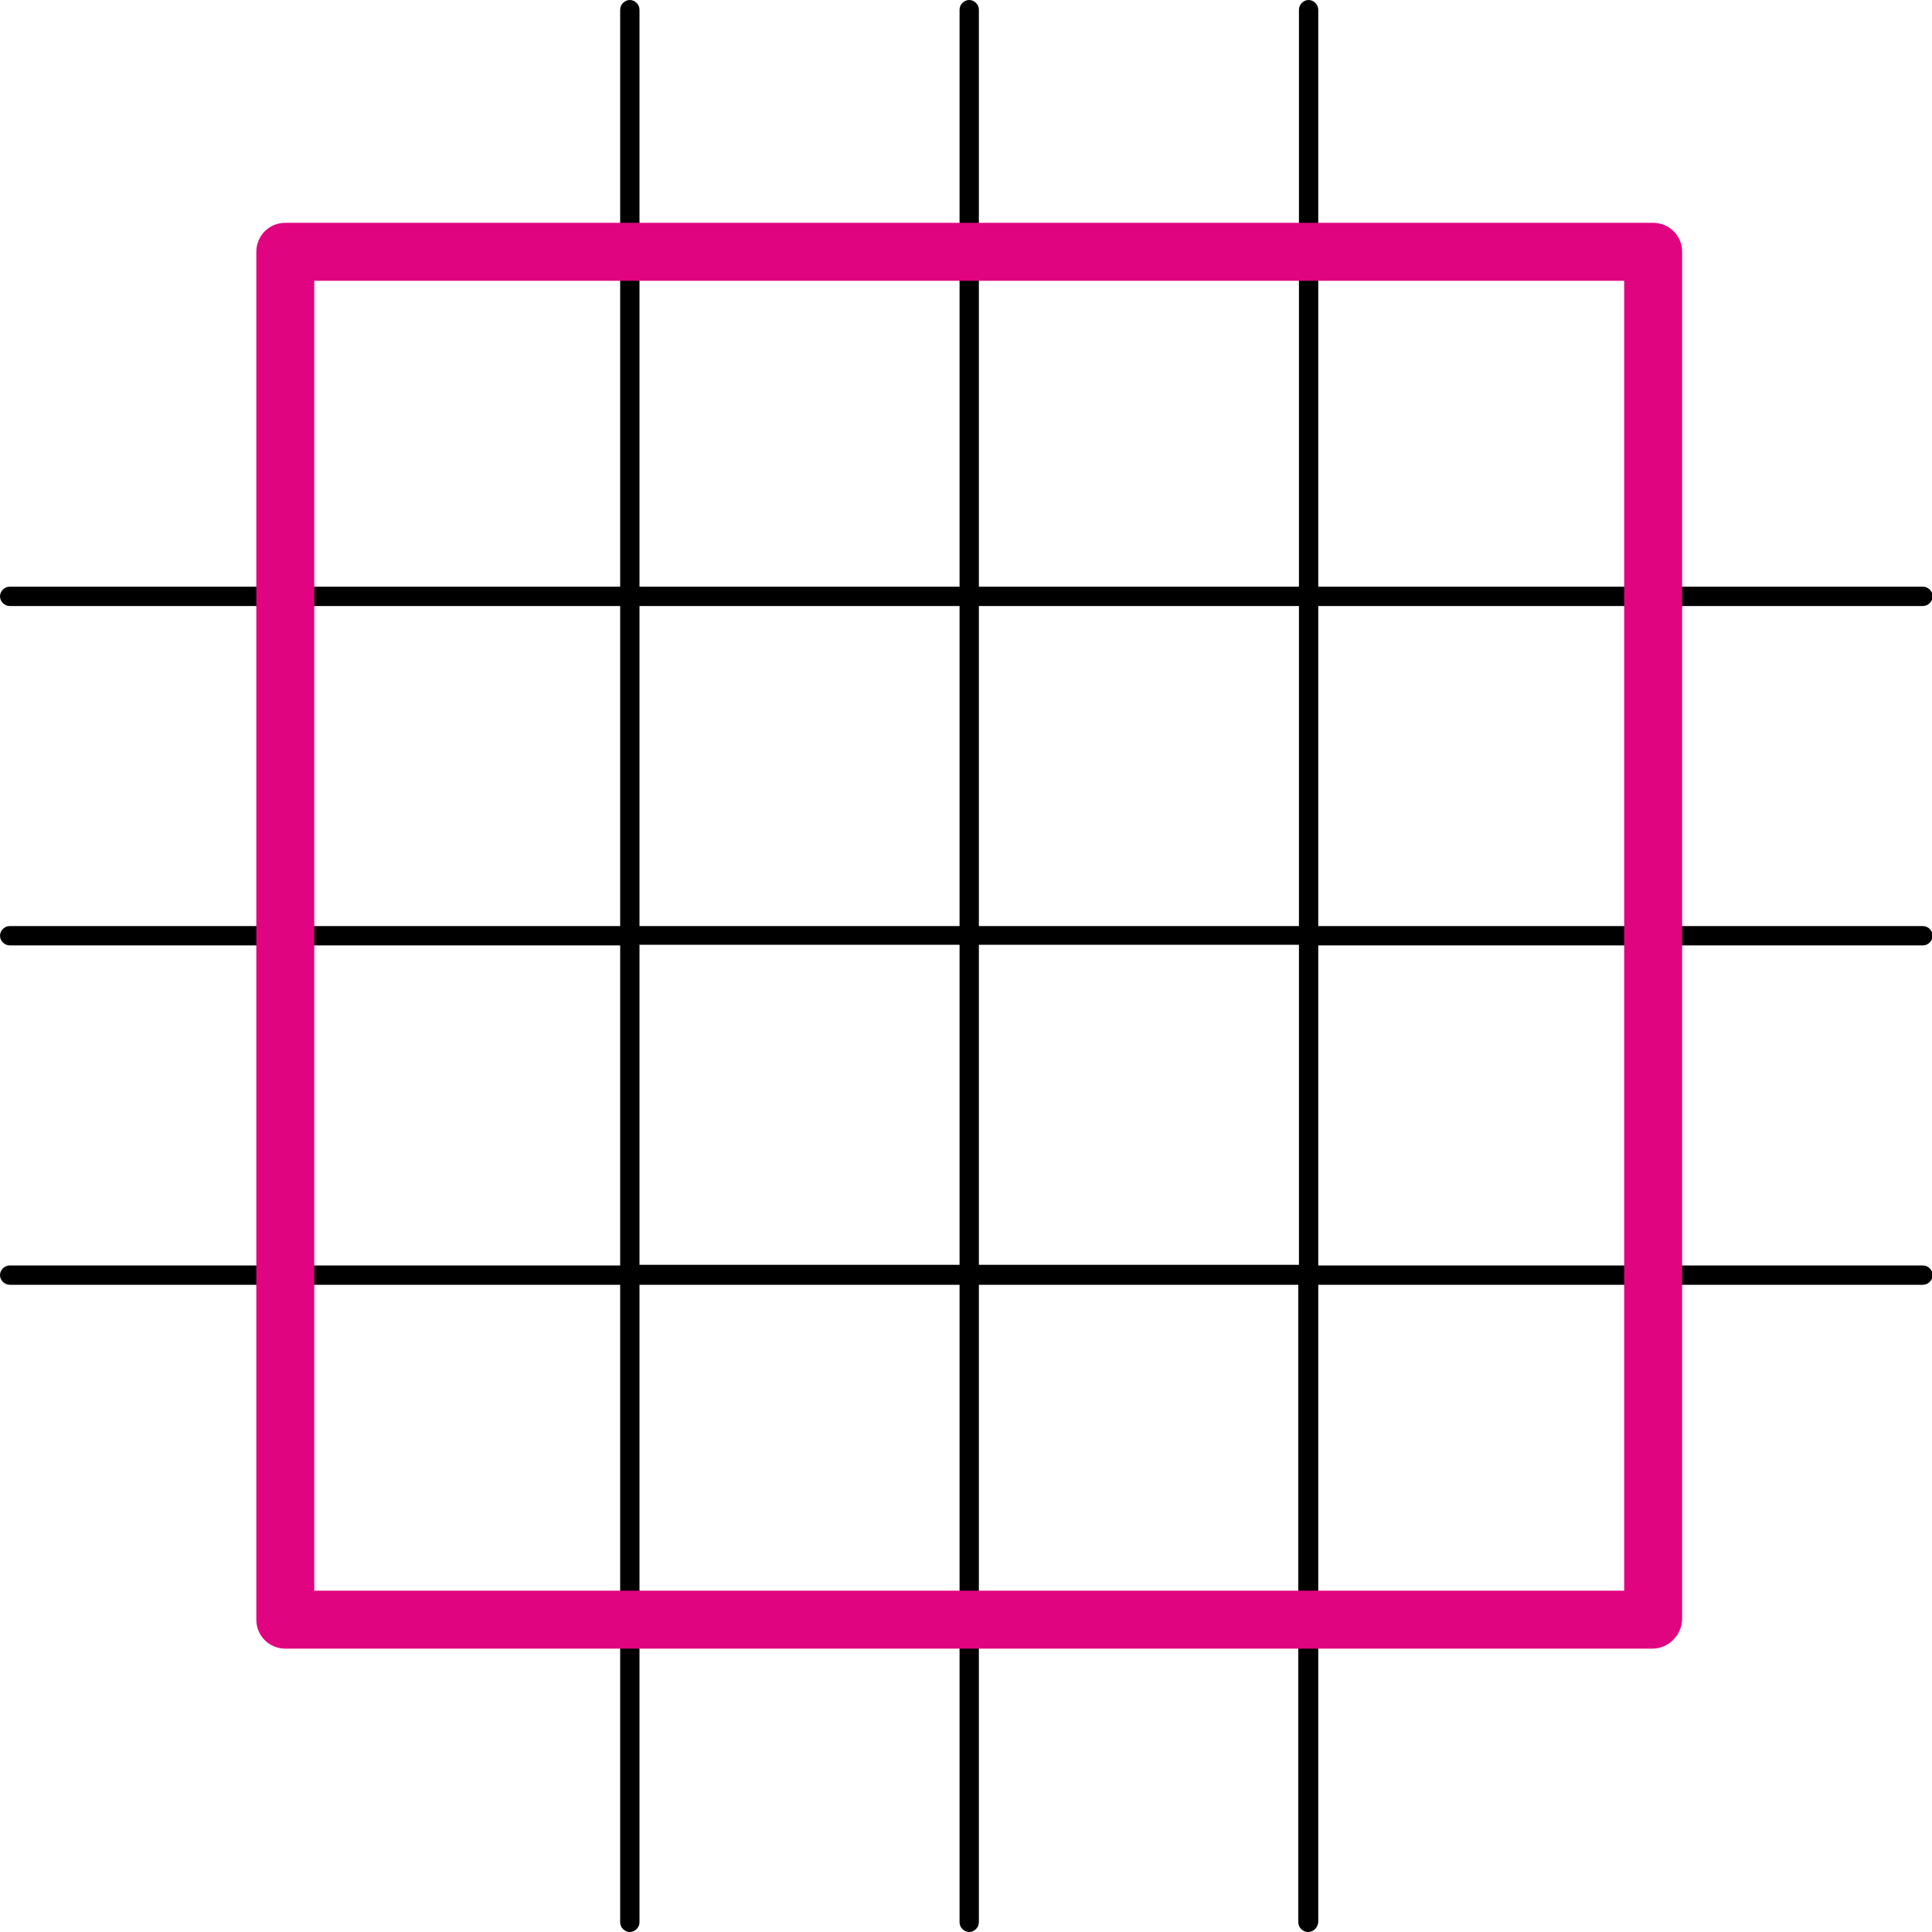
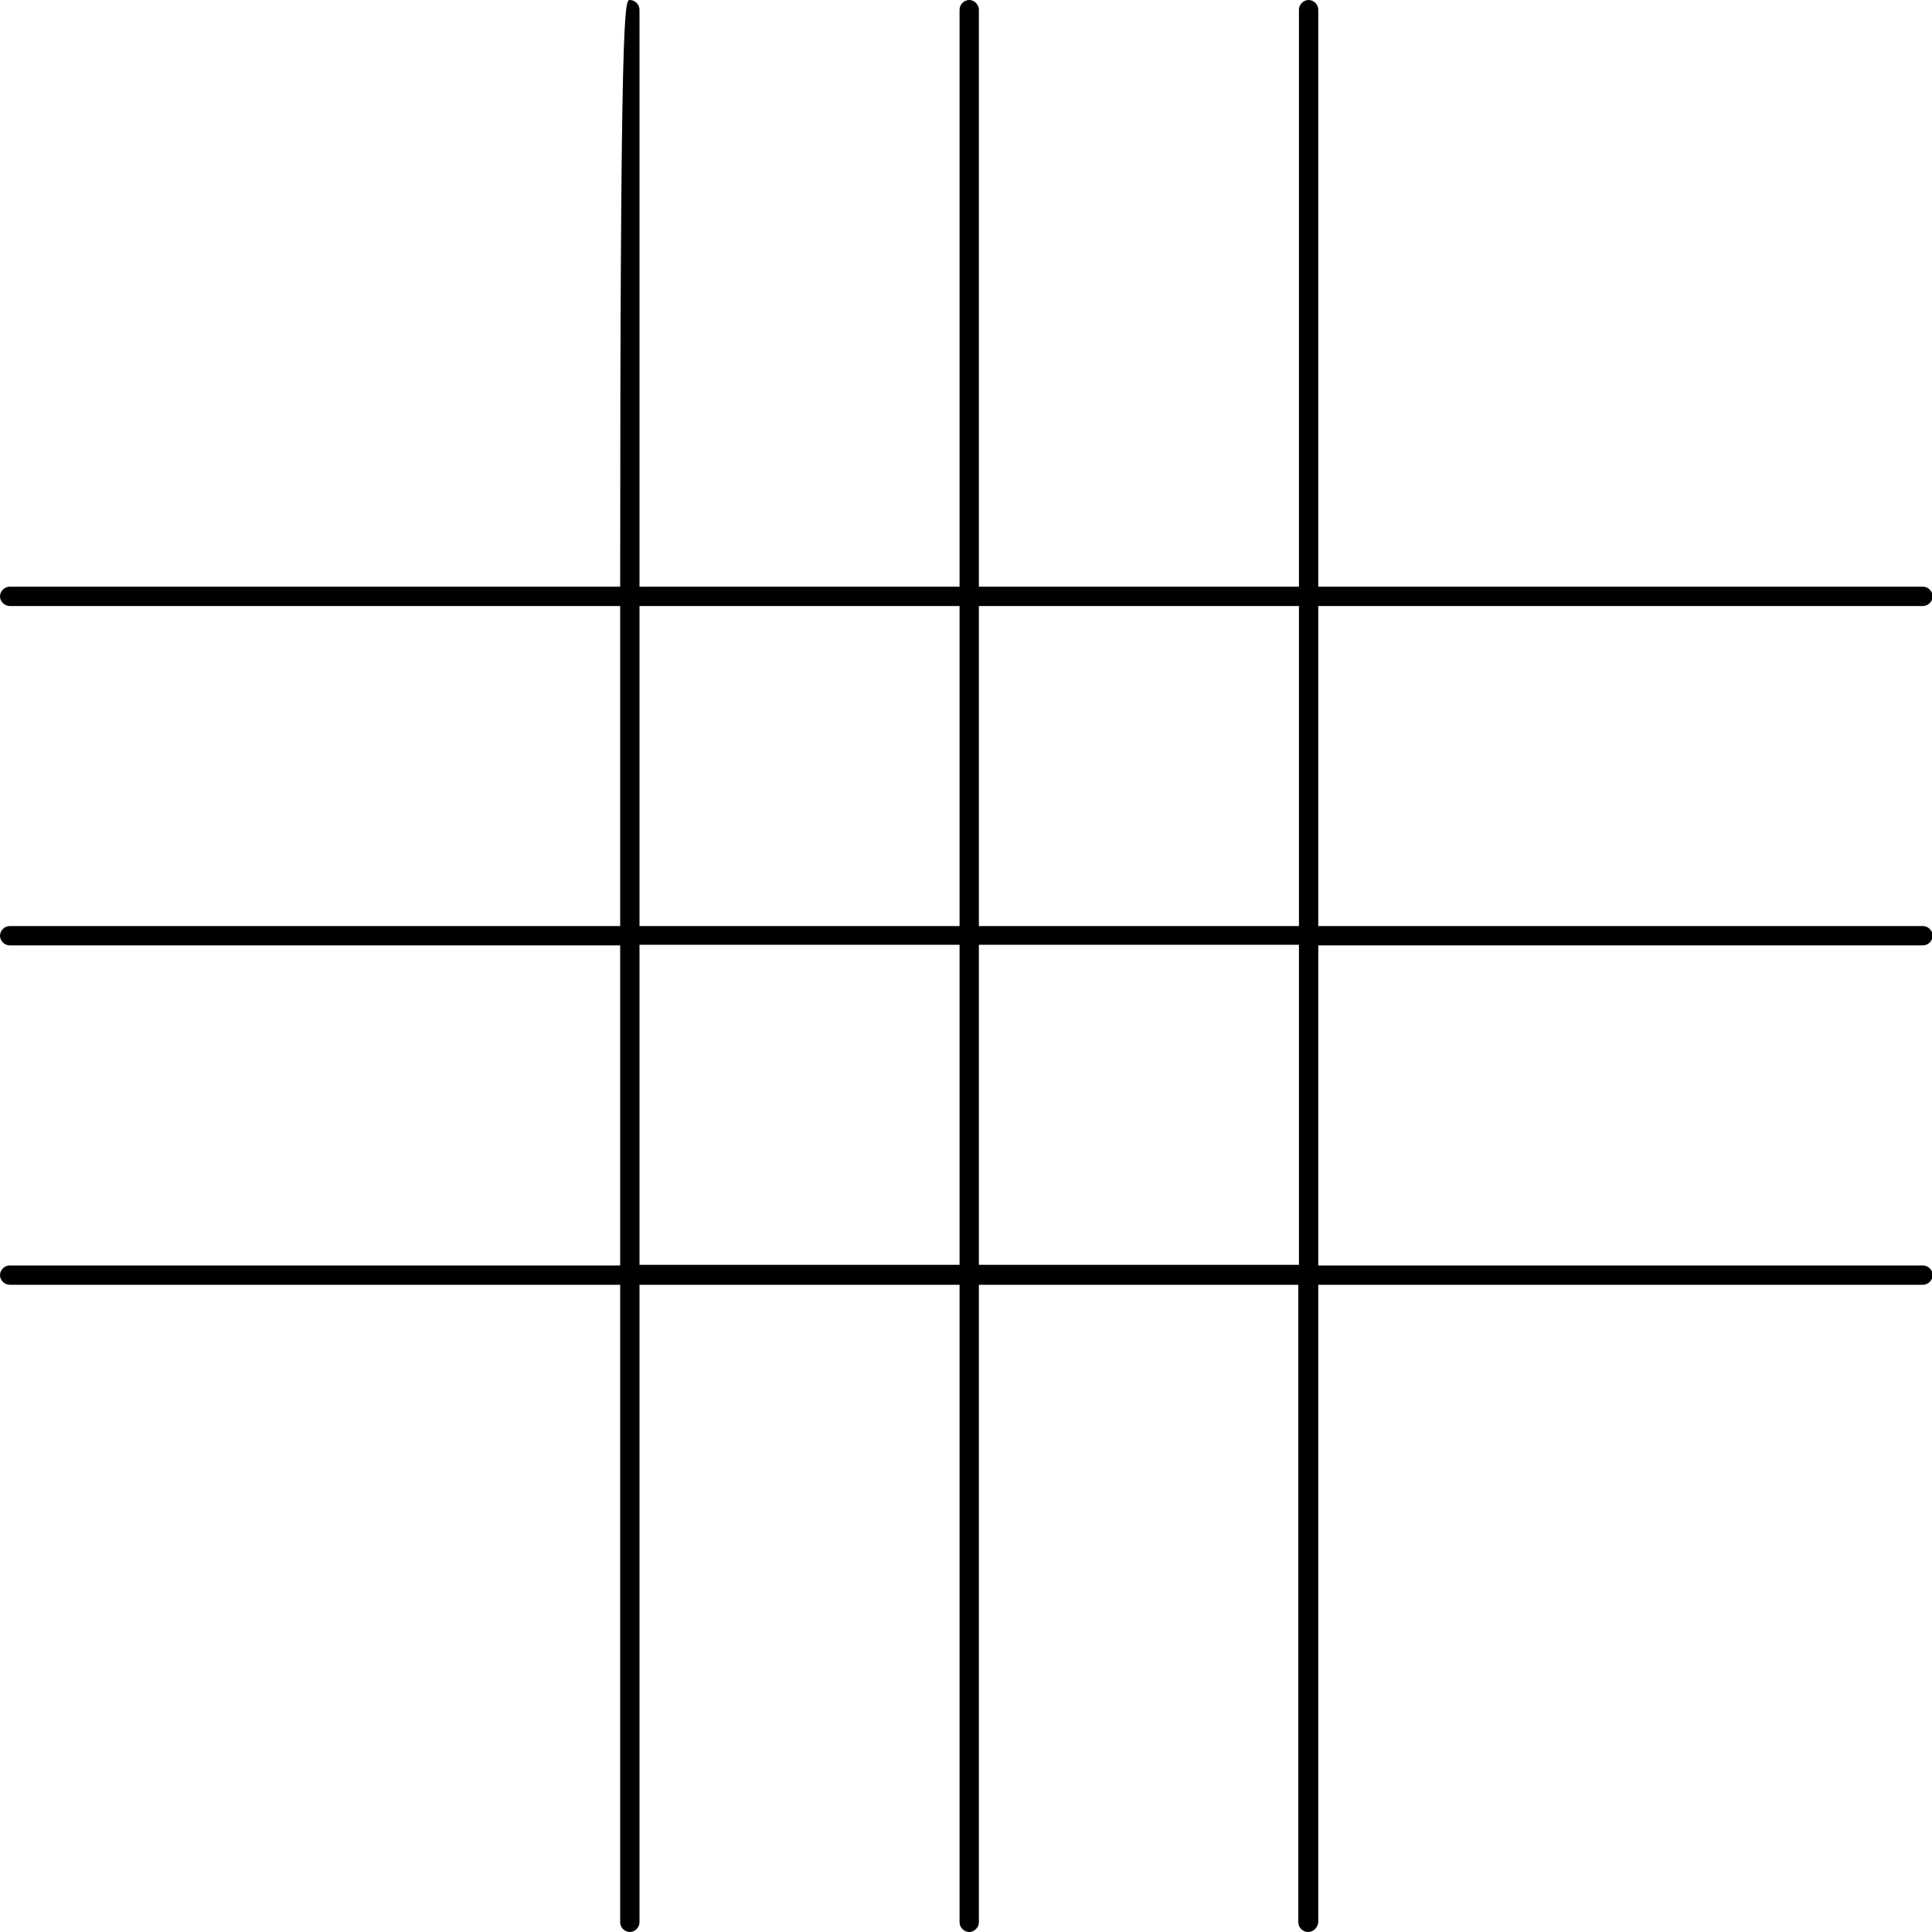
<svg xmlns="http://www.w3.org/2000/svg" version="1.1" id="Capa_1" x="0px" y="0px" viewBox="0 0 300 300" style="enable-background:new 0 0 300 300;" xml:space="preserve">
  <style type="text/css"> .st0{fill:#E10481;} </style>
  <g>
-     <path d="M203.1,300c-0.8,0-1.5-0.7-1.5-1.5v-99H152v99c0,0.8-0.7,1.5-1.5,1.5s-1.5-0.7-1.5-1.5v-99H99.3v99c0,0.8-0.7,1.5-1.5,1.5 s-1.5-0.7-1.5-1.5v-99H1.5c-0.8,0-1.5-0.7-1.5-1.5s0.7-1.5,1.5-1.5h94.8v-49.7H1.5c-0.8,0-1.5-0.7-1.5-1.5s0.7-1.5,1.5-1.5h94.8 V94.1H1.5c-0.8,0-1.5-0.7-1.5-1.5s0.7-1.5,1.5-1.5h94.8V1.5C96.3,0.7,97,0,97.8,0s1.5,0.7,1.5,1.5v89.6H149V1.5 c0-0.8,0.7-1.5,1.5-1.5s1.5,0.7,1.5,1.5v89.6h49.7V1.5c0-0.8,0.7-1.5,1.5-1.5s1.5,0.7,1.5,1.5v89.6h93.9c0.8,0,1.5,0.7,1.5,1.5 s-0.7,1.5-1.5,1.5h-93.9v49.7h93.9c0.8,0,1.5,0.7,1.5,1.5s-0.7,1.5-1.5,1.5h-93.9v49.7h93.9c0.8,0,1.5,0.7,1.5,1.5 s-0.7,1.5-1.5,1.5h-93.9v99C204.6,299.3,204,300,203.1,300z M152,196.4h49.7v-49.7H152V196.4L152,196.4z M99.3,196.4H149v-49.7 H99.3V196.4z M152,143.8h49.7V94.1H152V143.8L152,143.8z M99.3,143.8H149V94.1H99.3V143.8z" />
+     <path d="M203.1,300c-0.8,0-1.5-0.7-1.5-1.5v-99H152v99c0,0.8-0.7,1.5-1.5,1.5s-1.5-0.7-1.5-1.5v-99H99.3v99c0,0.8-0.7,1.5-1.5,1.5 s-1.5-0.7-1.5-1.5v-99H1.5c-0.8,0-1.5-0.7-1.5-1.5s0.7-1.5,1.5-1.5h94.8v-49.7H1.5c-0.8,0-1.5-0.7-1.5-1.5s0.7-1.5,1.5-1.5h94.8 V94.1H1.5c-0.8,0-1.5-0.7-1.5-1.5s0.7-1.5,1.5-1.5h94.8C96.3,0.7,97,0,97.8,0s1.5,0.7,1.5,1.5v89.6H149V1.5 c0-0.8,0.7-1.5,1.5-1.5s1.5,0.7,1.5,1.5v89.6h49.7V1.5c0-0.8,0.7-1.5,1.5-1.5s1.5,0.7,1.5,1.5v89.6h93.9c0.8,0,1.5,0.7,1.5,1.5 s-0.7,1.5-1.5,1.5h-93.9v49.7h93.9c0.8,0,1.5,0.7,1.5,1.5s-0.7,1.5-1.5,1.5h-93.9v49.7h93.9c0.8,0,1.5,0.7,1.5,1.5 s-0.7,1.5-1.5,1.5h-93.9v99C204.6,299.3,204,300,203.1,300z M152,196.4h49.7v-49.7H152V196.4L152,196.4z M99.3,196.4H149v-49.7 H99.3V196.4z M152,143.8h49.7V94.1H152V143.8L152,143.8z M99.3,143.8H149V94.1H99.3V143.8z" />
  </g>
  <g>
-     <path class="st0" d="M256.6,256H44.3c-2.5,0-4.5-2-4.5-4.5V39.1c0-2.5,2-4.5,4.5-4.5h212.4c2.5,0,4.5,2,4.5,4.5v212.4 C261.1,253.9,259.1,256,256.6,256z M48.8,247h203.4V43.6H48.8V247z" />
-   </g>
+     </g>
</svg>